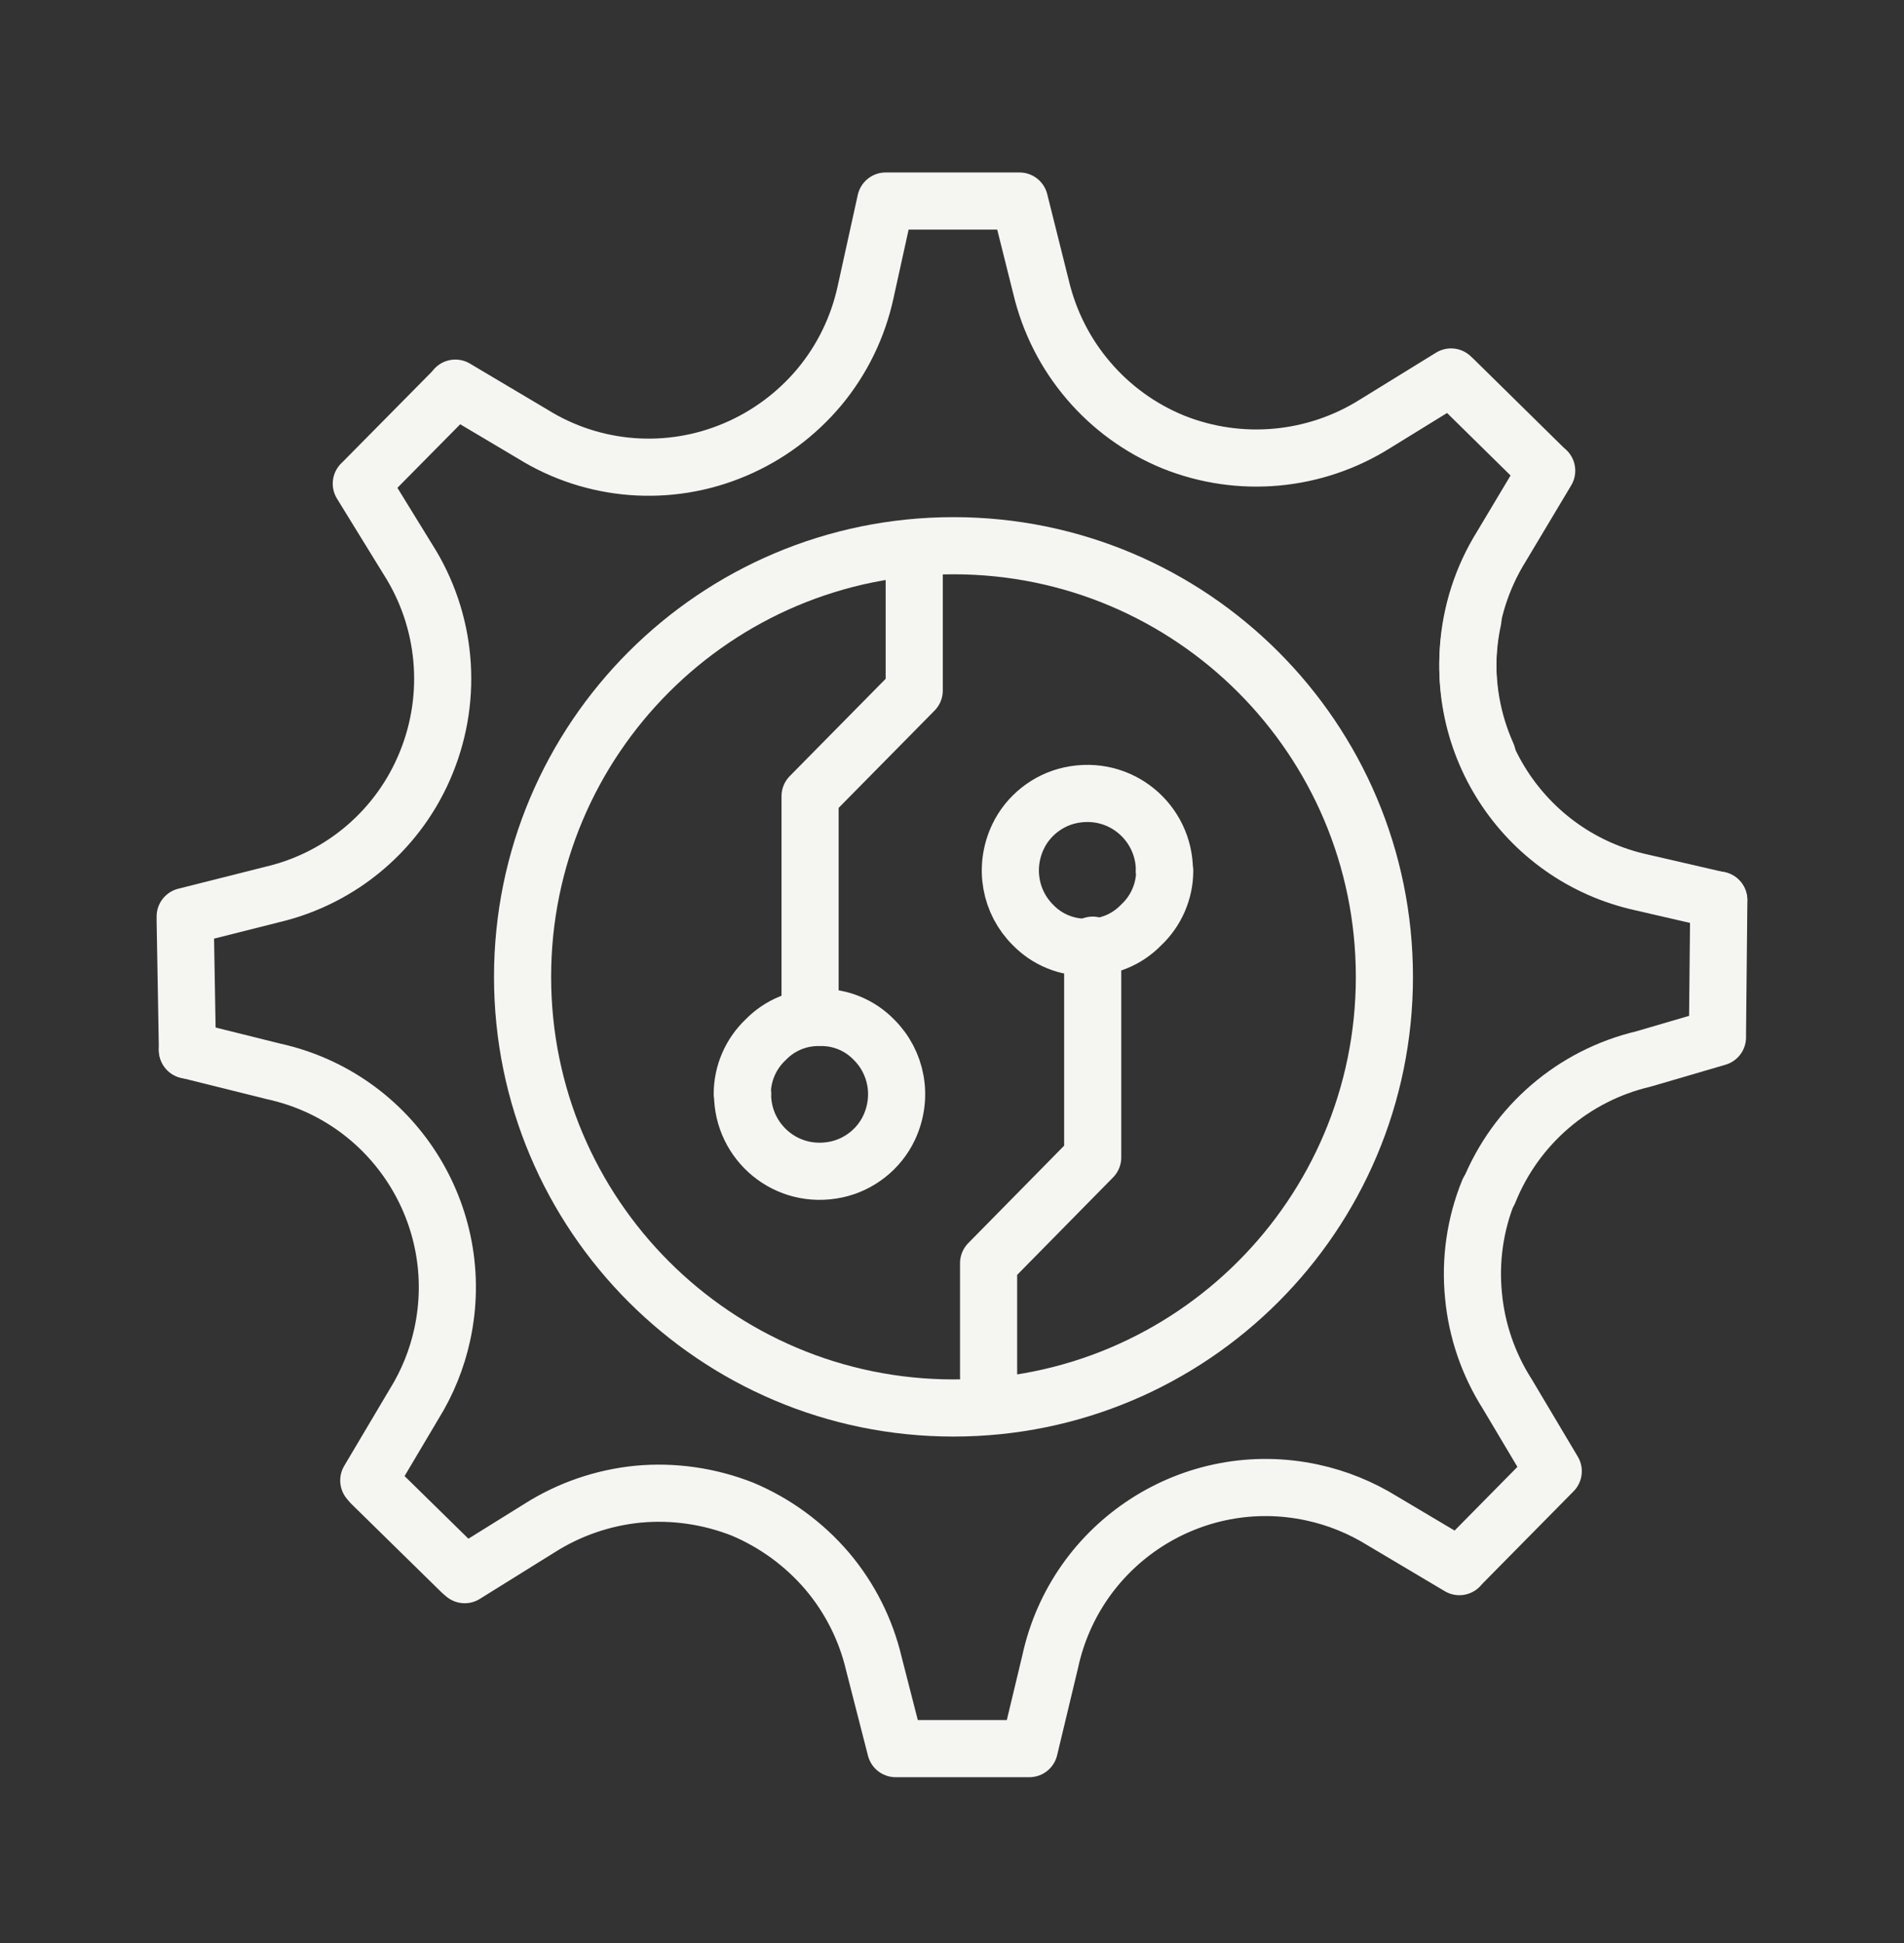
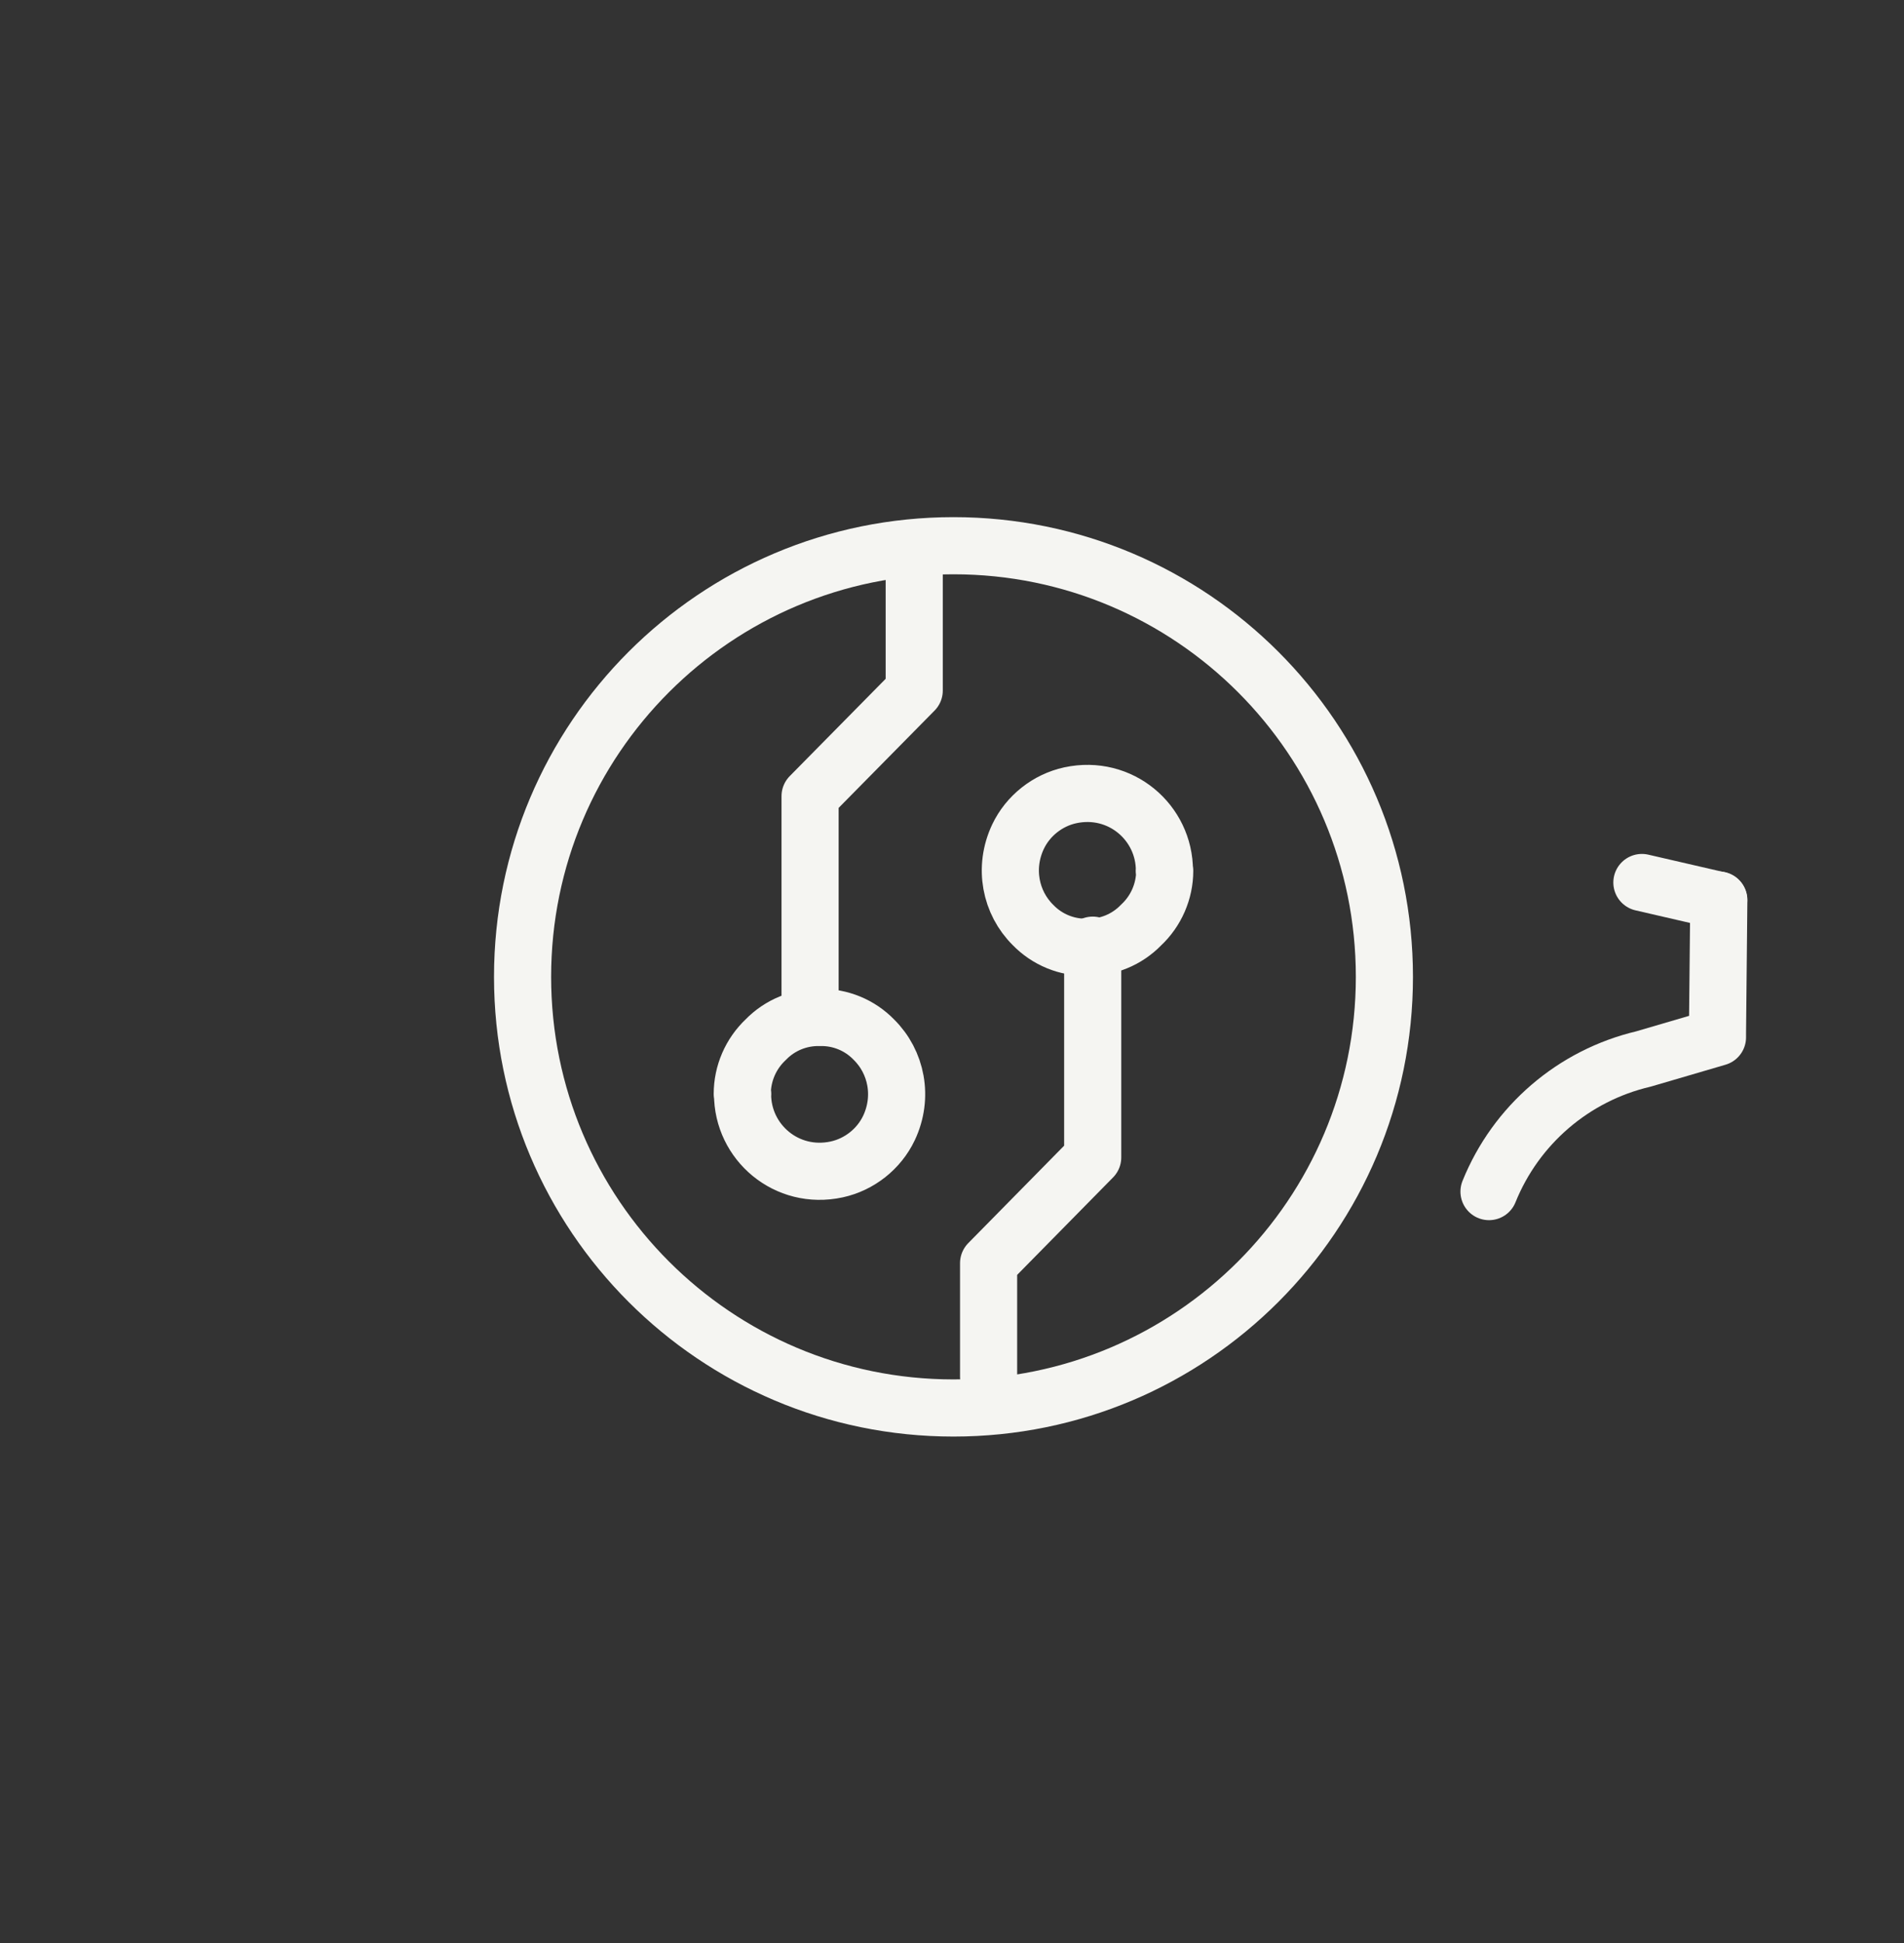
<svg xmlns="http://www.w3.org/2000/svg" width="50" height="51" viewBox="0 0 50 51" fill="none">
  <rect x="0" y="0" width="50" height="51" fill="#333333" stroke="none" />
-   <path d="M4.922 27.559L7.18 28.121C10.312 28.805 12.297 31.898 11.613 35.031C11.473 35.676 11.223 36.293 10.875 36.852L9.684 38.859L9.754 38.941L12.121 41.262L12.203 41.332L14.176 40.105C14.953 39.613 15.84 39.309 16.758 39.219C17.691 39.133 18.629 39.27 19.5 39.613C20.355 39.973 21.113 40.527 21.719 41.234C22.316 41.938 22.738 42.773 22.949 43.672L23.52 45.898H27.031L27.578 43.617C28.254 40.488 31.336 38.5 34.461 39.176C35.113 39.316 35.738 39.57 36.305 39.922L38.324 41.121L38.395 41.043L40.719 38.688L40.789 38.617L39.582 36.59C39.086 35.812 38.781 34.926 38.695 34.008C38.602 33.074 38.738 32.133 39.09 31.266" stroke="#F5F5F2" stroke-width="1.5" stroke-linecap="round" stroke-linejoin="round" />
-   <path d="M39.055 19.809C38.262 18.039 38.402 15.988 39.43 14.34L40.617 12.355L40.539 12.285L38.176 9.961L38.105 9.895L36.121 11.117C34.531 12.121 32.555 12.301 30.812 11.602C29.949 11.25 29.184 10.695 28.582 9.988C27.98 9.285 27.555 8.445 27.34 7.543L26.773 5.277H23.258L22.73 7.672C22.531 8.586 22.117 9.438 21.52 10.156C20.922 10.871 20.16 11.438 19.301 11.801C17.566 12.539 15.582 12.387 13.984 11.391L11.957 10.188L11.895 10.262L9.559 12.625L9.488 12.695L10.715 14.688C11.727 16.277 11.906 18.258 11.199 20.004C10.496 21.754 8.98 23.051 7.145 23.48L4.863 24.055V24.172L4.922 27.562" stroke="#F5F5F2" stroke-width="1.5" stroke-linecap="round" stroke-linejoin="round" />
-   <path d="M45.133 23.629L43.117 23.164C39.984 22.48 38 19.391 38.68 16.258" stroke="#F5F5F2" stroke-width="1.5" stroke-linecap="round" stroke-linejoin="round" />
+   <path d="M45.133 23.629L43.117 23.164" stroke="#F5F5F2" stroke-width="1.5" stroke-linecap="round" stroke-linejoin="round" />
  <path d="M39.102 31.277C39.809 29.527 41.32 28.23 43.156 27.797L45.102 27.227V27.109L45.137 23.625" stroke="#F5F5F2" stroke-width="1.5" stroke-linecap="round" stroke-linejoin="round" />
  <path d="M25.039 36.957C31.289 36.957 36.355 31.89 36.355 25.641C36.355 19.391 31.289 14.324 25.039 14.324C18.789 14.324 13.723 19.391 13.723 25.641C13.723 31.89 18.789 36.957 25.039 36.957Z" stroke="#F5F5F2" stroke-width="1.5" stroke-linecap="round" stroke-linejoin="round" />
  <path d="M24.008 15.043V18.125L21.273 20.898V26.371" stroke="#F5F5F2" stroke-width="1.5" stroke-linecap="round" stroke-linejoin="round" />
  <path d="M19.5 28.715C19.496 29.98 20.656 30.98 21.973 30.695C22.566 30.566 23.082 30.16 23.344 29.609C23.73 28.793 23.543 27.875 22.949 27.289C22.578 26.906 22.062 26.695 21.531 26.707C20.996 26.695 20.48 26.906 20.109 27.289C19.715 27.66 19.492 28.176 19.492 28.715H19.504H19.5Z" stroke="#F5F5F2" stroke-width="1.5" stroke-linecap="round" stroke-linejoin="round" />
  <path d="M25.961 36.137V33.156L28.695 30.379V24.809" stroke="#F5F5F2" stroke-width="1.5" stroke-linecap="round" stroke-linejoin="round" />
  <path d="M30.578 22.856C30.582 21.59 29.422 20.59 28.105 20.875C27.512 21.004 26.996 21.41 26.734 21.961C26.348 22.777 26.535 23.695 27.129 24.281C27.5 24.664 28.016 24.875 28.547 24.863C29.082 24.875 29.594 24.664 29.965 24.281C30.359 23.914 30.586 23.395 30.586 22.856H30.574H30.578Z" stroke="#F5F5F2" stroke-width="1.5" stroke-linecap="round" stroke-linejoin="round" />
</svg>